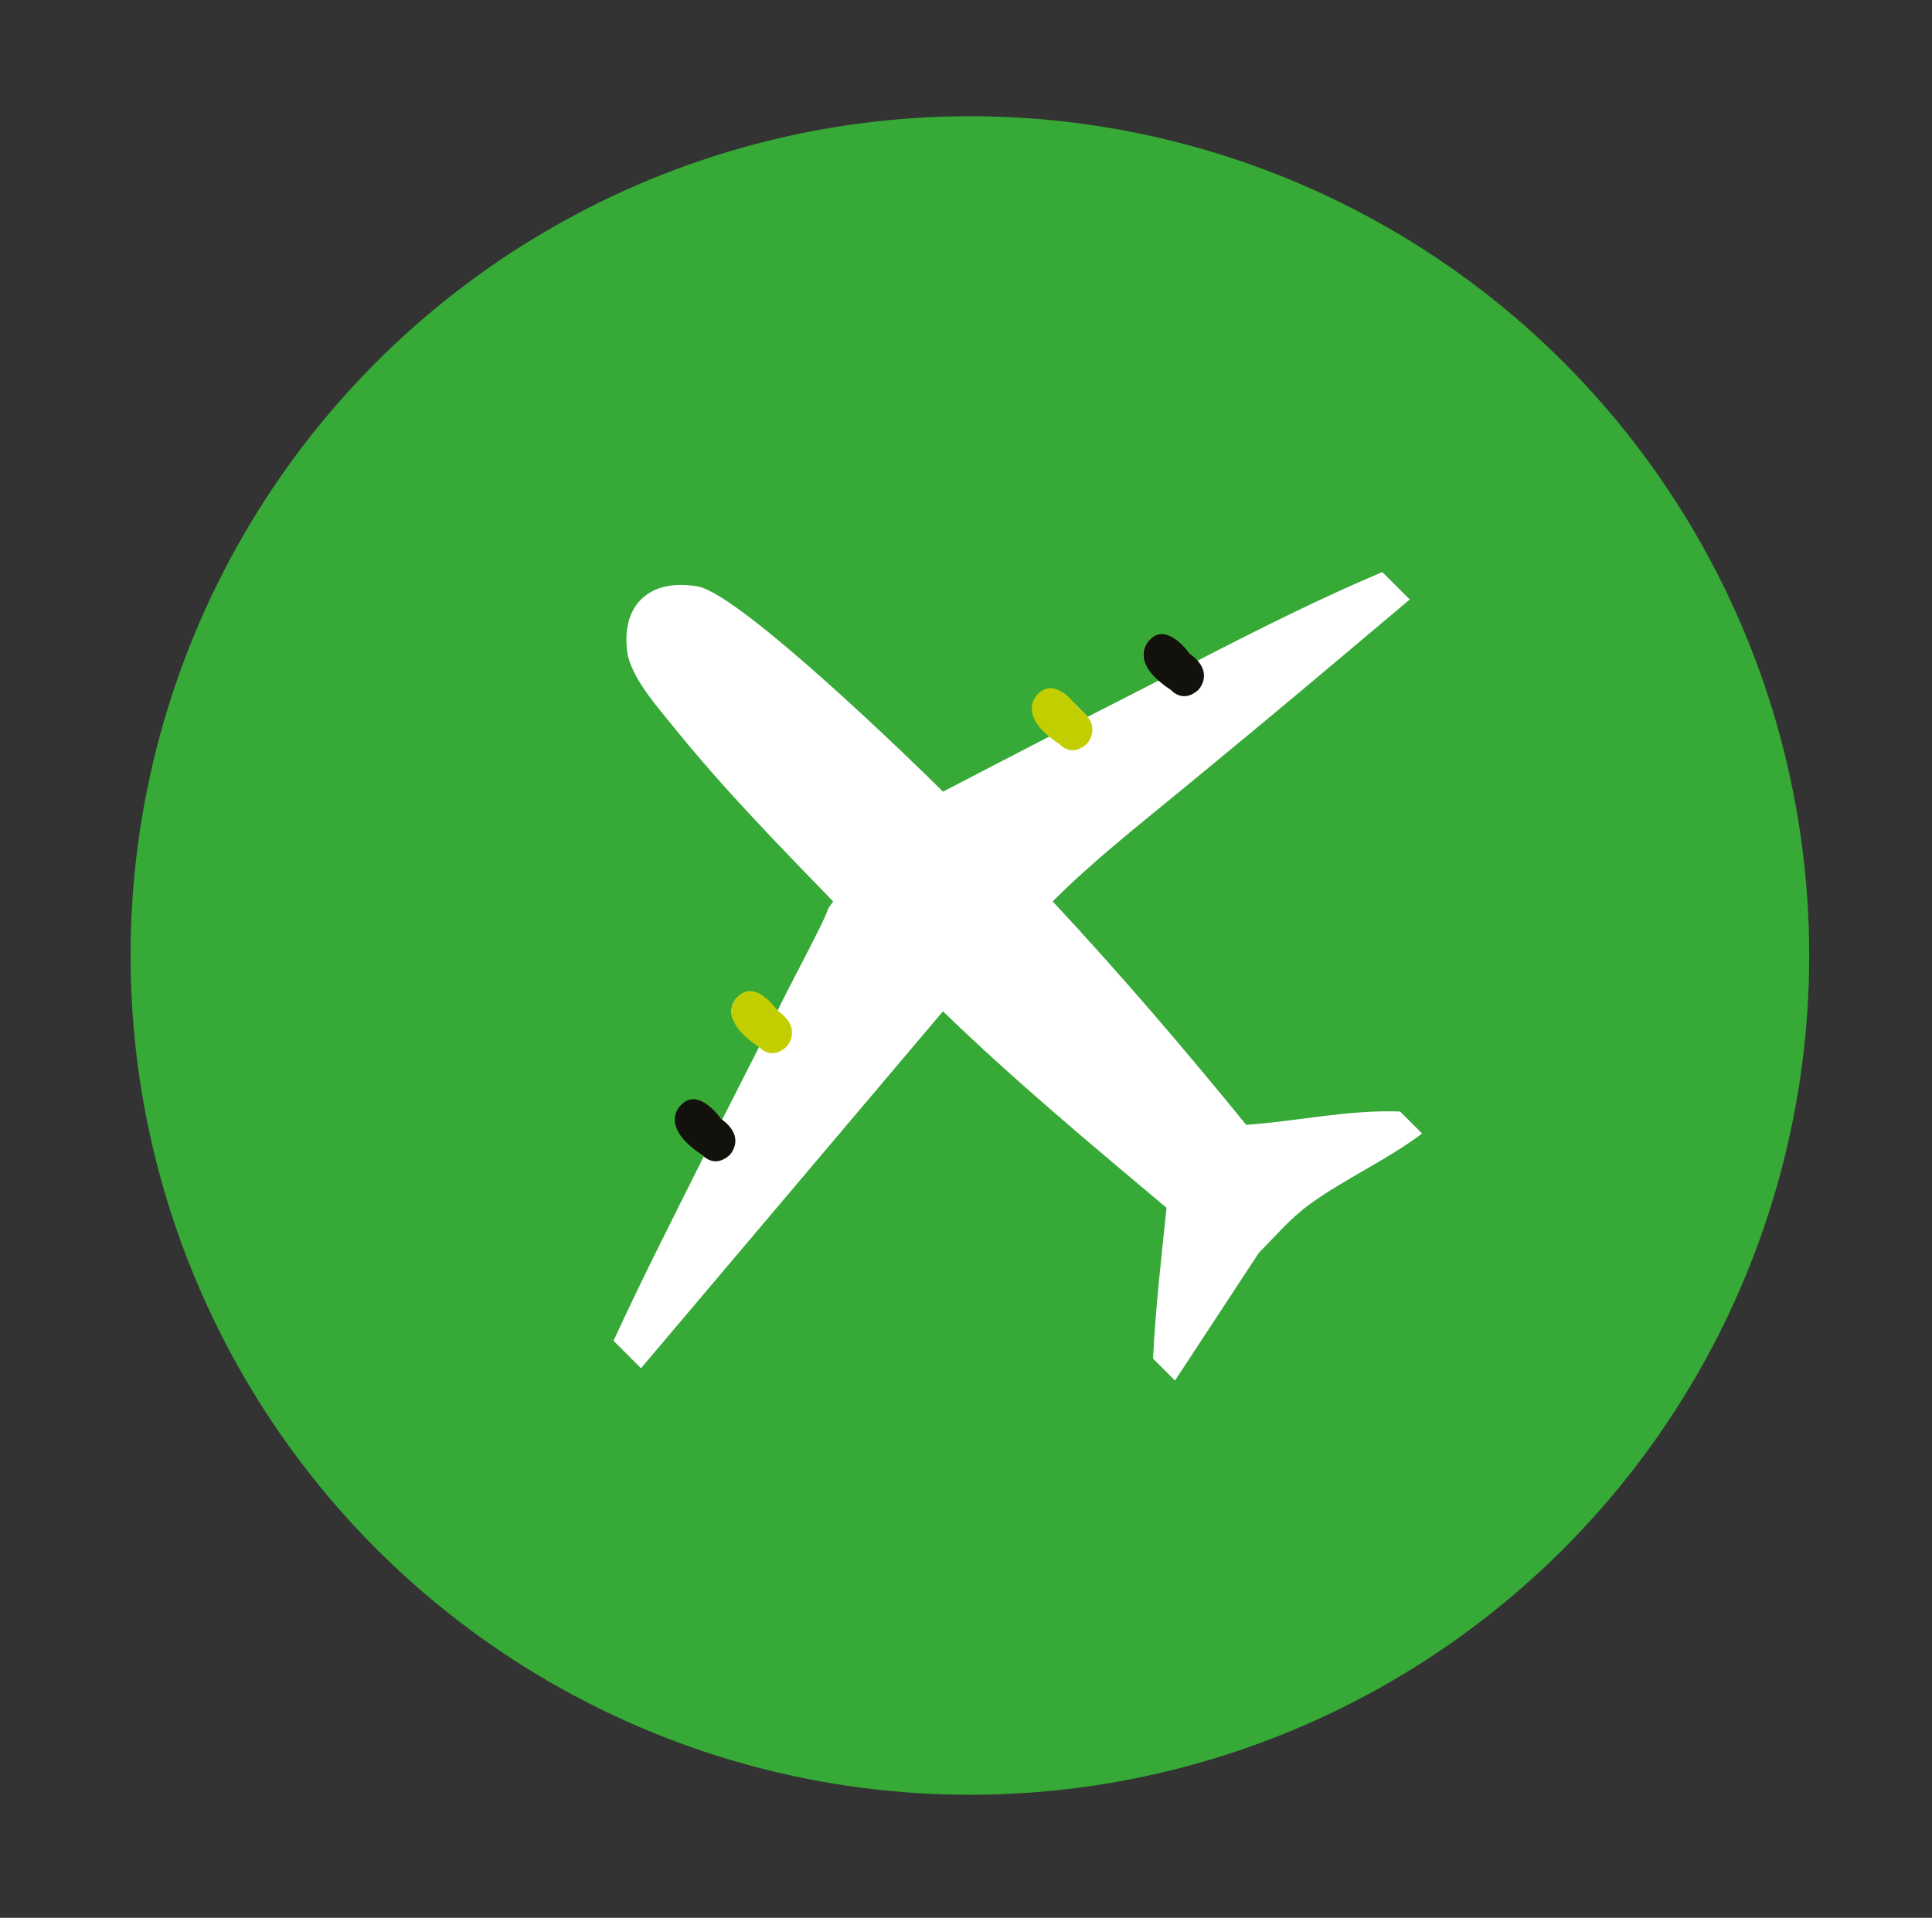
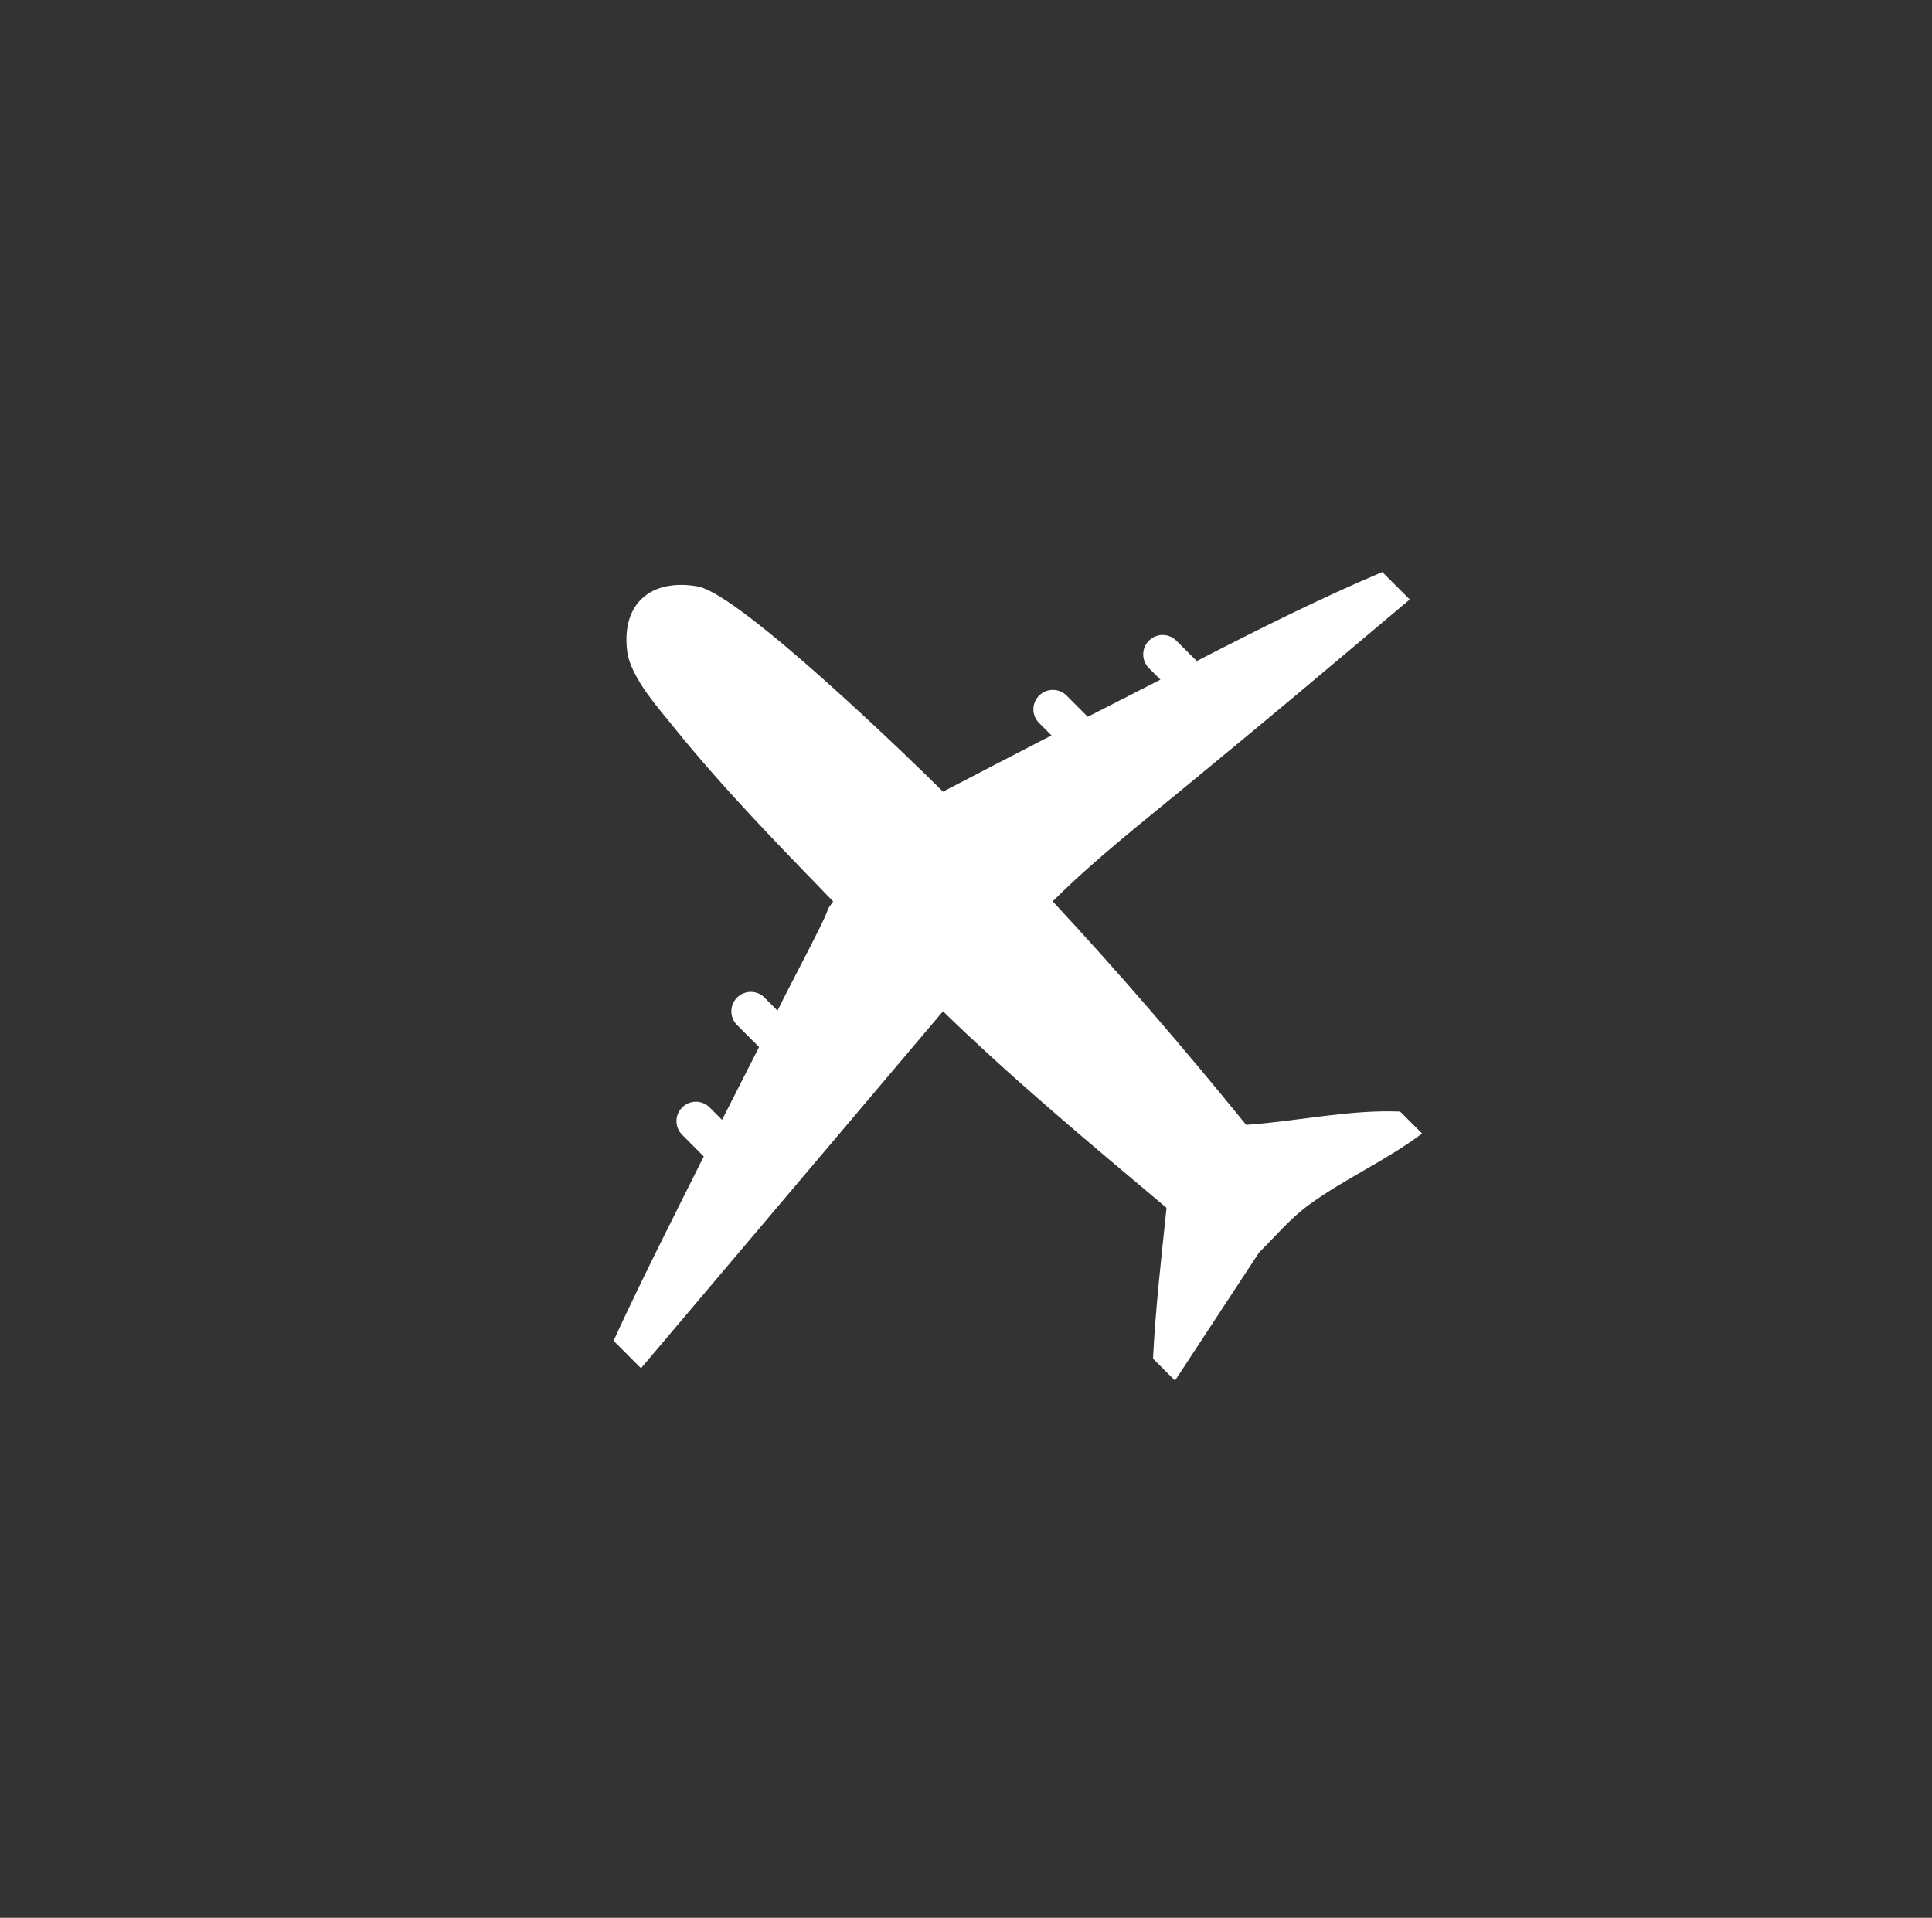
<svg xmlns="http://www.w3.org/2000/svg" version="1.1" id="Layer_1" x="0px" y="0px" width="137px" height="136px" viewBox="0 0 137 136" enable-background="new 0 0 137 136" xml:space="preserve">
  <rect x="0" y="0" width="137" height="136" fill="#333333" stroke="none" />
  <g>
    <g>
-       <circle fill="#36A936" cx="68.776" cy="67.758" r="59.517" />
      <path fill="#FFFFFF" d="M83.321,97.902l-1.559-1.559c0.175-3.574,0.589-7.133,0.958-10.691    c-5.379-4.525-10.806-9.035-15.852-13.938L45.453,97.027l-1.947-1.947c2.027-4.41,4.23-8.73,6.398-13.072l-1.53-1.533    c-0.54-0.537-0.54-1.41,0-1.945c0.536-0.539,1.409-0.539,1.946,0l0.882,0.881l2.624-5.162l-1.561-1.559    c-0.537-0.539-0.537-1.41,0-1.947c0.539-0.541,1.412-0.541,1.947,0l0.924,0.924c0.969-1.982,2.033-3.918,3.004-5.898    c0.912-1.857,0.274-0.908,0.941-1.842c-3.887-4.014-7.808-8.02-11.316-12.377c-1.127-1.4-2.736-3.17-3.234-5.006    c-0.25-1.387-0.129-2.982,0.922-4.033s2.646-1.172,4.032-0.922c3.037,0.553,15.438,12.602,17.384,14.551    c5.125-2.664,2.562-1.334,7.693-3.988l-0.877-0.879c-0.54-0.537-0.54-1.41,0-1.947c0.537-0.537,1.407-0.537,1.947,0l1.502,1.504    l5.153-2.633l-0.817-0.818c-0.537-0.537-0.537-1.41,0-1.945c0.539-0.541,1.409-0.541,1.947,0l1.448,1.443l0.042-0.021    c4.32-2.225,8.646-4.398,13.114-6.291l1.947,1.947c-7.786,6.549-8.122,6.867-15.976,13.338c-3.18,2.621-6.422,5.154-9.344,8.07    c4.759,5.115,9.314,10.422,13.719,15.846c3.627-0.246,7.268-1.088,10.919-0.943l1.557,1.559c-2.521,1.9-5.466,3.193-8.011,5.047    c-1.32,0.959-2.412,2.258-3.56,3.406L83.321,97.902z" />
-       <path fill="#C3CE00" d="M52.266,70.742c0,0-1.584,1.449,1.561,3.506c0,0,0.832,0.986,1.928,0c0,0,1.249-1.256-0.617-2.582    C55.137,71.666,53.525,69.316,52.266,70.742z" />
-       <path fill="#13110C" d="M48.248,78.41c0,0-1.582,1.449,1.562,3.504c0,0,0.831,0.988,1.927,0c0,0,1.249-1.254-0.616-2.58    C51.121,79.334,49.509,76.986,48.248,78.41z" />
-       <path fill="#13110C" d="M81.477,45.426c0,0-1.584,1.449,1.562,3.506c0,0,0.829,0.986,1.927,0c0,0,1.251-1.254-0.616-2.582    C84.349,46.35,82.736,44.002,81.477,45.426z" />
-       <path fill="#C3CE00" d="M73.564,49.258c0,0-1.584,1.451,1.561,3.508c0,0,0.832,0.986,1.928,0c0,0,1.251-1.256-0.617-2.582    C76.436,50.184,74.824,47.836,73.564,49.258z" />
    </g>
  </g>
</svg>